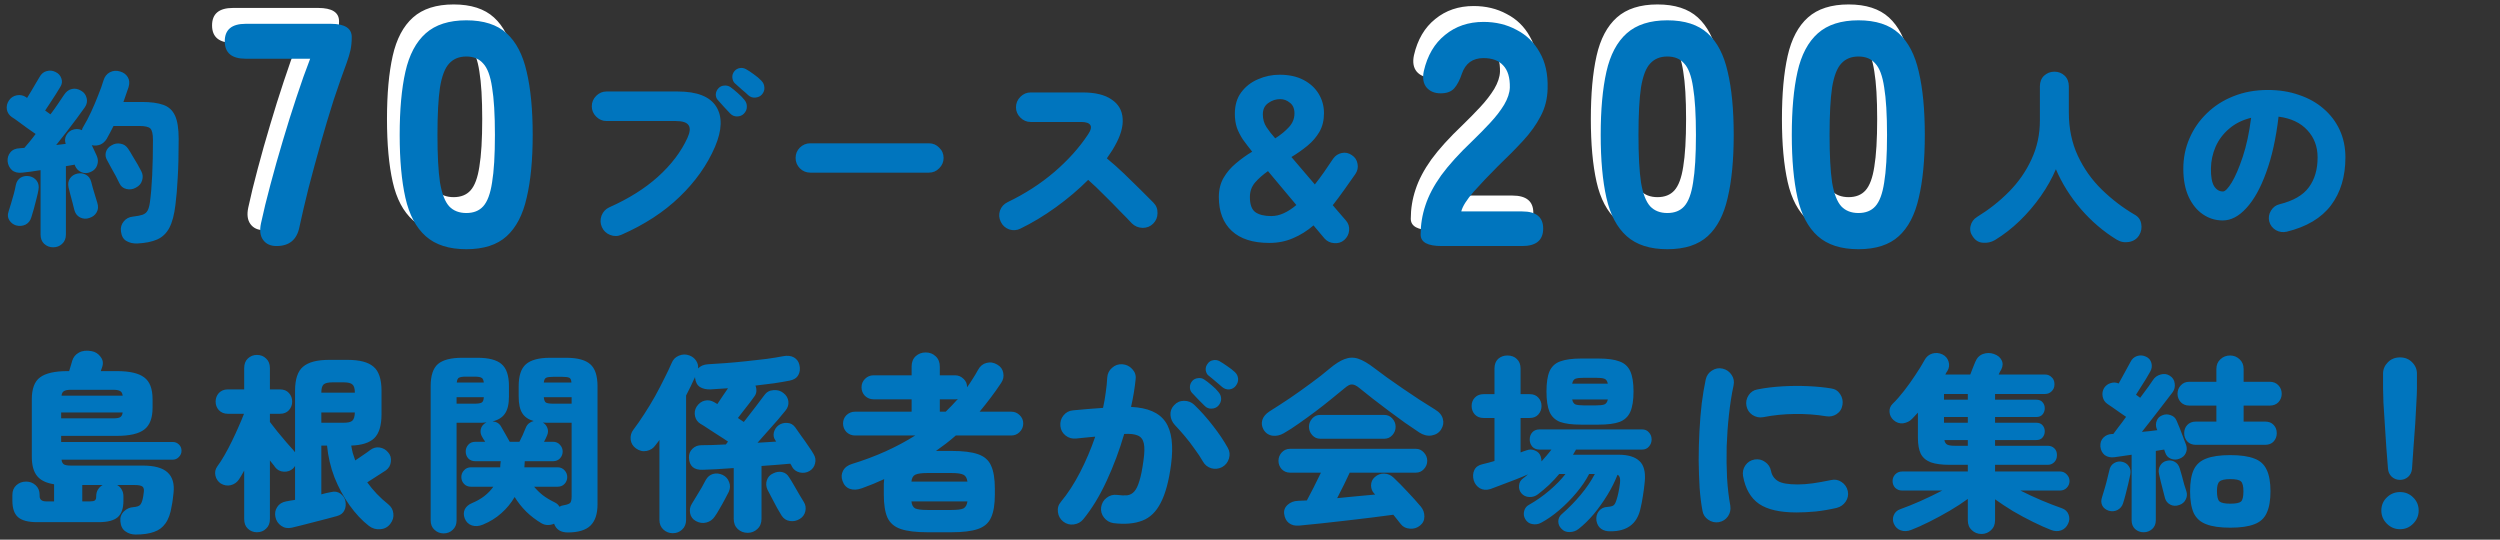
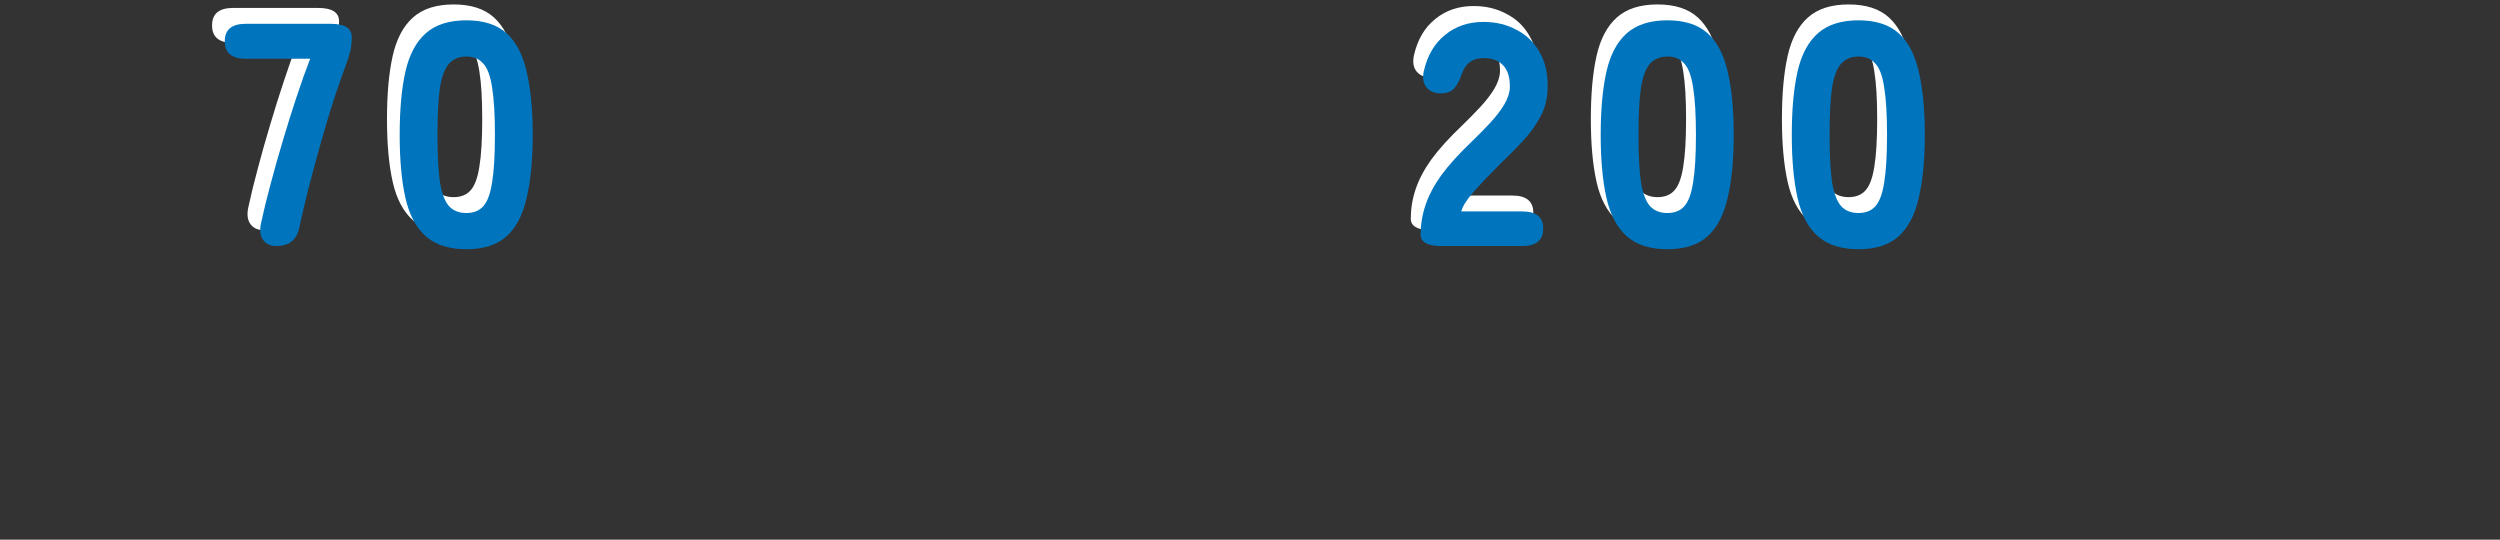
<svg xmlns="http://www.w3.org/2000/svg" width="315" height="68" viewBox="0 0 315 68" fill="none">
  <rect x="0" y="0" width="315" height="68" fill="#333333" stroke="none" />
-   <path d="M6.696 31.16C6.264 31.16 5.888 31.016 5.568 30.728C5.264 30.44 5.112 30.048 5.112 29.552V21.44C4.664 21.504 4.24 21.568 3.84 21.632C3.456 21.68 3.112 21.72 2.808 21.752C2.264 21.816 1.832 21.712 1.512 21.44C1.192 21.152 1.008 20.784 0.96 20.336C0.928 19.904 1.04 19.528 1.296 19.208C1.568 18.872 1.968 18.696 2.496 18.68C2.576 18.664 2.664 18.656 2.76 18.656C2.872 18.656 2.976 18.648 3.072 18.632C3.264 18.408 3.48 18.152 3.72 17.864C3.976 17.56 4.232 17.232 4.488 16.88C4.232 16.688 3.888 16.448 3.456 16.16C3.04 15.856 2.648 15.568 2.28 15.296C1.912 15.024 1.656 14.848 1.512 14.768C1.16 14.528 0.944 14.208 0.864 13.808C0.8 13.392 0.888 13.008 1.128 12.656C1.368 12.304 1.696 12.088 2.112 12.008C2.544 11.928 2.936 12.008 3.288 12.248L3.408 12.344C3.568 12.088 3.744 11.8 3.936 11.48C4.144 11.144 4.336 10.816 4.512 10.496C4.704 10.176 4.856 9.92 4.968 9.728C5.192 9.312 5.496 9.056 5.88 8.96C6.28 8.848 6.656 8.888 7.008 9.08C7.36 9.24 7.6 9.504 7.728 9.872C7.872 10.24 7.824 10.608 7.584 10.976C7.44 11.216 7.248 11.528 7.008 11.912C6.768 12.28 6.528 12.648 6.288 13.016C6.048 13.384 5.848 13.688 5.688 13.928L6.36 14.408C6.712 13.944 7.032 13.496 7.32 13.064C7.608 12.632 7.856 12.264 8.064 11.96C8.336 11.544 8.664 11.296 9.048 11.216C9.432 11.12 9.824 11.192 10.224 11.432C10.592 11.64 10.824 11.952 10.92 12.368C11.016 12.768 10.944 13.144 10.704 13.496C10.432 13.88 10.096 14.344 9.696 14.888C9.296 15.416 8.872 15.976 8.424 16.568C7.976 17.144 7.528 17.712 7.08 18.272L8.28 18.128C8.152 17.76 8.168 17.416 8.328 17.096C8.488 16.776 8.72 16.544 9.024 16.4C9.488 16.208 9.92 16.208 10.32 16.4C10.352 16.32 10.376 16.24 10.392 16.16C10.424 16.08 10.464 16.008 10.512 15.944C10.832 15.416 11.152 14.808 11.472 14.12C11.792 13.432 12.088 12.736 12.36 12.032C12.648 11.328 12.872 10.704 13.032 10.16C13.176 9.664 13.448 9.312 13.848 9.104C14.248 8.896 14.68 8.864 15.144 9.008C15.576 9.136 15.896 9.376 16.104 9.728C16.312 10.064 16.344 10.48 16.2 10.976C16.008 11.568 15.792 12.192 15.552 12.848H17.88C19 12.848 19.896 12.968 20.568 13.208C21.256 13.448 21.752 13.904 22.056 14.576C22.36 15.232 22.512 16.208 22.512 17.504C22.512 19.488 22.472 21.12 22.392 22.4C22.328 23.68 22.232 24.816 22.104 25.808C21.96 27.04 21.704 28.008 21.336 28.712C20.968 29.4 20.456 29.888 19.8 30.176C19.144 30.464 18.304 30.632 17.28 30.68C16.768 30.696 16.32 30.592 15.936 30.368C15.552 30.16 15.32 29.76 15.24 29.168C15.176 28.688 15.288 28.272 15.576 27.92C15.864 27.552 16.248 27.344 16.728 27.296C17.272 27.232 17.688 27.152 17.976 27.056C18.264 26.944 18.472 26.768 18.6 26.528C18.728 26.288 18.824 25.944 18.888 25.496C19.016 24.584 19.112 23.448 19.176 22.088C19.24 20.712 19.272 19.224 19.272 17.624C19.272 16.872 19.16 16.392 18.936 16.184C18.712 15.976 18.248 15.872 17.544 15.872H14.304C14.16 16.16 14.016 16.44 13.872 16.712C13.728 16.984 13.584 17.248 13.44 17.504C13.232 17.84 12.96 18.08 12.624 18.224C12.288 18.352 11.936 18.376 11.568 18.296C11.696 18.552 11.816 18.808 11.928 19.064C12.04 19.32 12.128 19.512 12.192 19.64C12.368 20.04 12.384 20.432 12.24 20.816C12.112 21.2 11.848 21.48 11.448 21.656C11.048 21.848 10.656 21.864 10.272 21.704C9.888 21.544 9.616 21.272 9.456 20.888L9.408 20.744C9.248 20.776 9.072 20.808 8.88 20.84C8.704 20.872 8.512 20.904 8.304 20.936V29.552C8.304 30.048 8.144 30.44 7.824 30.728C7.52 31.016 7.144 31.16 6.696 31.16ZM17.112 23.648C16.744 23.856 16.352 23.912 15.936 23.816C15.52 23.72 15.224 23.48 15.048 23.096C14.936 22.856 14.784 22.552 14.592 22.184C14.4 21.816 14.2 21.456 13.992 21.104C13.8 20.736 13.64 20.44 13.512 20.216C13.304 19.88 13.248 19.528 13.344 19.16C13.456 18.792 13.688 18.512 14.04 18.32C14.408 18.096 14.792 18.024 15.192 18.104C15.592 18.168 15.912 18.384 16.152 18.752C16.296 18.96 16.472 19.248 16.68 19.616C16.904 19.968 17.12 20.328 17.328 20.696C17.536 21.064 17.696 21.36 17.808 21.584C18 21.952 18.032 22.336 17.904 22.736C17.792 23.136 17.528 23.44 17.112 23.648ZM2.016 28.4C1.664 28.288 1.384 28.072 1.176 27.752C0.968 27.432 0.936 27.064 1.08 26.648C1.176 26.376 1.28 26.04 1.392 25.64C1.52 25.224 1.64 24.808 1.752 24.392C1.864 23.96 1.944 23.6 1.992 23.312C2.088 22.88 2.296 22.568 2.616 22.376C2.952 22.184 3.32 22.128 3.72 22.208C4.104 22.288 4.408 22.48 4.632 22.784C4.856 23.088 4.928 23.464 4.848 23.912C4.8 24.2 4.72 24.56 4.608 24.992C4.496 25.424 4.384 25.856 4.272 26.288C4.16 26.704 4.056 27.056 3.96 27.344C3.832 27.792 3.584 28.112 3.216 28.304C2.848 28.48 2.448 28.512 2.016 28.4ZM11.256 27.464C10.856 27.608 10.464 27.584 10.08 27.392C9.712 27.2 9.472 26.88 9.36 26.432C9.312 26.208 9.24 25.92 9.144 25.568C9.048 25.2 8.952 24.84 8.856 24.488C8.76 24.12 8.688 23.832 8.64 23.624C8.544 23.176 8.6 22.8 8.808 22.496C9.016 22.176 9.328 21.968 9.744 21.872C10.144 21.792 10.504 21.84 10.824 22.016C11.16 22.192 11.384 22.496 11.496 22.928C11.544 23.12 11.616 23.392 11.712 23.744C11.824 24.08 11.928 24.424 12.024 24.776C12.136 25.112 12.216 25.376 12.264 25.568C12.408 26.016 12.376 26.416 12.168 26.768C11.976 27.104 11.672 27.336 11.256 27.464ZM78.31 29.576C77.846 29.784 77.366 29.792 76.87 29.6C76.39 29.408 76.046 29.08 75.838 28.616C75.63 28.152 75.614 27.672 75.79 27.176C75.982 26.68 76.31 26.328 76.774 26.12C79.222 25.032 81.27 23.744 82.918 22.256C84.582 20.752 85.814 19.128 86.614 17.384C86.95 16.648 86.998 16.112 86.758 15.776C86.534 15.424 85.99 15.248 85.126 15.248H76.414C75.918 15.248 75.486 15.064 75.118 14.696C74.75 14.328 74.566 13.896 74.566 13.4C74.566 12.888 74.75 12.448 75.118 12.08C75.486 11.712 75.918 11.528 76.414 11.528H85.39C87.822 11.528 89.438 12.16 90.238 13.424C91.038 14.688 90.99 16.376 90.094 18.488C89.102 20.792 87.614 22.896 85.63 24.8C83.662 26.704 81.222 28.296 78.31 29.576ZM93.718 14.336C93.494 14.56 93.206 14.672 92.854 14.672C92.518 14.672 92.23 14.544 91.99 14.288C91.83 14.112 91.582 13.848 91.246 13.496C90.926 13.144 90.654 12.84 90.43 12.584C90.27 12.408 90.19 12.176 90.19 11.888C90.206 11.584 90.326 11.32 90.55 11.096C90.742 10.904 90.974 10.8 91.246 10.784C91.534 10.752 91.798 10.816 92.038 10.976C92.31 11.168 92.622 11.424 92.974 11.744C93.326 12.048 93.606 12.336 93.814 12.608C94.022 12.864 94.118 13.152 94.102 13.472C94.102 13.792 93.974 14.08 93.718 14.336ZM94.294 12.008C94.118 11.832 93.846 11.592 93.478 11.288C93.126 10.968 92.822 10.696 92.566 10.472C92.406 10.312 92.31 10.088 92.278 9.8C92.246 9.496 92.334 9.216 92.542 8.96C92.718 8.752 92.942 8.624 93.214 8.576C93.486 8.528 93.75 8.576 94.006 8.72C94.294 8.88 94.622 9.096 94.99 9.368C95.374 9.64 95.686 9.904 95.926 10.16C96.166 10.4 96.294 10.68 96.31 11C96.342 11.32 96.246 11.616 96.022 11.888C95.814 12.128 95.534 12.264 95.182 12.296C94.846 12.328 94.55 12.232 94.294 12.008ZM102.094 21.752C101.582 21.752 101.142 21.568 100.774 21.2C100.422 20.832 100.246 20.4 100.246 19.904C100.246 19.392 100.422 18.96 100.774 18.608C101.142 18.24 101.582 18.056 102.094 18.056H117.046C117.558 18.056 117.99 18.24 118.342 18.608C118.71 18.96 118.894 19.392 118.894 19.904C118.894 20.4 118.71 20.832 118.342 21.2C117.99 21.568 117.558 21.752 117.046 21.752H102.094ZM128.566 28.808C128.118 29.032 127.646 29.064 127.15 28.904C126.67 28.728 126.318 28.408 126.094 27.944C125.87 27.48 125.838 27.008 125.998 26.528C126.174 26.048 126.494 25.696 126.958 25.472C129.182 24.4 131.15 23.128 132.862 21.656C134.574 20.184 135.982 18.616 137.086 16.952C137.454 16.408 137.55 16.008 137.374 15.752C137.214 15.496 136.83 15.368 136.222 15.368H129.862C129.366 15.368 128.934 15.184 128.566 14.816C128.198 14.448 128.014 14.016 128.014 13.52C128.014 13.008 128.198 12.568 128.566 12.2C128.934 11.832 129.366 11.648 129.862 11.648H136.414C137.998 11.648 139.214 11.944 140.062 12.536C140.926 13.112 141.39 13.912 141.454 14.936C141.534 15.96 141.19 17.136 140.422 18.464C140.294 18.704 140.142 18.952 139.966 19.208C139.806 19.448 139.638 19.696 139.462 19.952C140.182 20.544 140.902 21.184 141.622 21.872C142.342 22.56 143.022 23.224 143.662 23.864C144.318 24.504 144.878 25.064 145.342 25.544C145.694 25.896 145.862 26.336 145.846 26.864C145.846 27.376 145.662 27.816 145.294 28.184C144.942 28.536 144.502 28.712 143.974 28.712C143.446 28.696 142.998 28.512 142.63 28.16C142.198 27.696 141.67 27.152 141.046 26.528C140.438 25.888 139.79 25.232 139.102 24.56C138.43 23.872 137.766 23.24 137.11 22.664C135.894 23.88 134.534 25.032 133.03 26.12C131.542 27.192 130.054 28.088 128.566 28.808ZM159.934 30.608C157.87 30.608 156.294 30.104 155.206 29.096C154.118 28.088 153.574 26.664 153.574 24.824C153.574 23.896 153.774 23.088 154.174 22.4C154.574 21.712 155.094 21.104 155.734 20.576C156.374 20.032 157.054 19.544 157.774 19.112C157.342 18.568 156.958 18.064 156.622 17.6C156.302 17.12 156.046 16.624 155.854 16.112C155.678 15.584 155.59 14.992 155.59 14.336C155.59 13.264 155.854 12.368 156.382 11.648C156.926 10.912 157.63 10.36 158.494 9.992C159.358 9.608 160.27 9.416 161.23 9.416C162.398 9.416 163.398 9.632 164.23 10.064C165.062 10.496 165.702 11.08 166.15 11.816C166.598 12.552 166.822 13.368 166.822 14.264C166.822 15.16 166.63 15.944 166.246 16.616C165.862 17.272 165.358 17.856 164.734 18.368C164.11 18.88 163.438 19.352 162.718 19.784C163.15 20.28 163.614 20.824 164.11 21.416C164.622 22.008 165.142 22.616 165.67 23.24C166.038 22.776 166.414 22.272 166.798 21.728C167.182 21.184 167.574 20.608 167.974 20C168.246 19.616 168.606 19.376 169.054 19.28C169.518 19.184 169.942 19.272 170.326 19.544C170.726 19.8 170.966 20.16 171.046 20.624C171.142 21.088 171.054 21.52 170.782 21.92C170.302 22.608 169.822 23.288 169.342 23.96C168.878 24.616 168.406 25.248 167.926 25.856C168.23 26.208 168.518 26.544 168.79 26.864C169.062 27.184 169.326 27.488 169.582 27.776C169.902 28.144 170.038 28.568 169.99 29.048C169.942 29.528 169.734 29.928 169.366 30.248C169.014 30.552 168.59 30.68 168.094 30.632C167.614 30.6 167.214 30.408 166.894 30.056L165.502 28.4C164.702 29.088 163.846 29.624 162.934 30.008C162.022 30.408 161.022 30.608 159.934 30.608ZM160.174 27.224C160.718 27.224 161.246 27.104 161.758 26.864C162.286 26.624 162.814 26.28 163.342 25.832C162.654 25.016 161.99 24.224 161.35 23.456C160.71 22.688 160.182 22.056 159.766 21.56C159.126 22.008 158.582 22.488 158.134 23C157.702 23.512 157.486 24.12 157.486 24.824C157.486 25.752 157.71 26.384 158.158 26.72C158.622 27.056 159.294 27.224 160.174 27.224ZM160.678 17.432C161.382 16.984 161.958 16.512 162.406 16.016C162.87 15.52 163.102 14.944 163.102 14.288C163.102 13.68 162.91 13.232 162.526 12.944C162.158 12.64 161.75 12.488 161.302 12.488C160.758 12.488 160.254 12.656 159.79 12.992C159.342 13.312 159.118 13.784 159.118 14.408C159.118 15.016 159.27 15.552 159.574 16.016C159.878 16.48 160.246 16.952 160.678 17.432ZM251.362 30.248C250.898 30.52 250.394 30.632 249.85 30.584C249.322 30.552 248.898 30.296 248.578 29.816C248.274 29.4 248.178 28.952 248.29 28.472C248.402 27.976 248.682 27.592 249.13 27.32C250.618 26.408 251.954 25.352 253.138 24.152C254.338 22.936 255.282 21.576 255.97 20.072C256.674 18.568 257.026 16.936 257.026 15.176V10.88C257.026 10.32 257.202 9.872 257.554 9.536C257.922 9.2 258.354 9.032 258.85 9.032C259.362 9.032 259.794 9.2 260.146 9.536C260.498 9.872 260.674 10.32 260.674 10.88V14.168C260.674 16.184 261.05 18 261.802 19.616C262.554 21.232 263.562 22.656 264.826 23.888C266.09 25.12 267.474 26.176 268.978 27.056C269.442 27.312 269.714 27.696 269.794 28.208C269.89 28.72 269.802 29.2 269.53 29.648C269.242 30.112 268.81 30.392 268.234 30.488C267.674 30.584 267.154 30.48 266.674 30.176C265.026 29.168 263.53 27.888 262.186 26.336C260.858 24.784 259.81 23.112 259.042 21.32C258.562 22.456 257.93 23.584 257.146 24.704C256.362 25.824 255.474 26.864 254.482 27.824C253.506 28.768 252.466 29.576 251.362 30.248ZM288.13 29.192C287.65 29.304 287.194 29.24 286.762 29C286.33 28.744 286.05 28.376 285.922 27.896C285.81 27.416 285.882 26.968 286.138 26.552C286.394 26.12 286.754 25.848 287.218 25.736C288.962 25.304 290.194 24.592 290.914 23.6C291.65 22.608 292.018 21.352 292.018 19.832C292.018 18.472 291.586 17.328 290.722 16.4C289.874 15.472 288.666 14.904 287.098 14.696C286.778 17.432 286.258 19.776 285.538 21.728C284.834 23.68 284.002 25.176 283.042 26.216C282.098 27.256 281.106 27.776 280.066 27.776C279.154 27.776 278.322 27.52 277.57 27.008C276.818 26.496 276.218 25.76 275.77 24.8C275.322 23.824 275.098 22.64 275.098 21.248C275.098 19.904 275.354 18.64 275.866 17.456C276.378 16.256 277.106 15.2 278.05 14.288C278.994 13.36 280.114 12.64 281.41 12.128C282.722 11.6 284.17 11.336 285.754 11.336C287.178 11.336 288.482 11.544 289.666 11.96C290.866 12.36 291.898 12.936 292.762 13.688C293.642 14.44 294.322 15.336 294.802 16.376C295.282 17.416 295.522 18.568 295.522 19.832C295.522 22.248 294.914 24.264 293.698 25.88C292.482 27.48 290.626 28.584 288.13 29.192ZM280.09 24.128C280.362 24.128 280.73 23.752 281.194 23C281.658 22.232 282.122 21.152 282.586 19.76C283.05 18.368 283.402 16.728 283.642 14.84C282.538 15.112 281.61 15.576 280.858 16.232C280.106 16.872 279.538 17.632 279.154 18.512C278.786 19.376 278.594 20.272 278.578 21.2C278.562 22.224 278.69 22.968 278.962 23.432C279.25 23.896 279.626 24.128 280.09 24.128ZM17.088 67.352C16.592 67.352 16.16 67.216 15.792 66.944C15.424 66.688 15.216 66.272 15.168 65.696C15.12 65.2 15.264 64.784 15.6 64.448C15.936 64.112 16.344 63.928 16.824 63.896C17.224 63.864 17.496 63.776 17.64 63.632C17.784 63.488 17.896 63.24 17.976 62.888C18.008 62.744 18.032 62.624 18.048 62.528C18.064 62.416 18.08 62.296 18.096 62.168C18.176 61.752 18.136 61.472 17.976 61.328C17.816 61.184 17.48 61.112 16.968 61.112H14.76C15 61.24 15.192 61.432 15.336 61.688C15.48 61.928 15.552 62.216 15.552 62.552V63.08C15.552 64.056 15.312 64.752 14.832 65.168C14.352 65.584 13.552 65.792 12.432 65.792H4.68C3.56 65.792 2.76 65.584 2.28 65.168C1.8 64.752 1.56 64.056 1.56 63.08V62.36C1.56 61.848 1.728 61.44 2.064 61.136C2.4 60.832 2.808 60.68 3.288 60.68C3.752 60.68 4.152 60.832 4.488 61.136C4.824 61.44 4.992 61.848 4.992 62.36V62.504C4.992 62.952 5.272 63.176 5.832 63.176H6.816V61.016C5.84 60.872 5.128 60.528 4.68 59.984C4.232 59.44 4.008 58.624 4.008 57.536V50.312C4.008 48.984 4.352 48.064 5.04 47.552C5.744 47.024 6.904 46.76 8.52 46.76H8.712C8.792 46.504 8.872 46.24 8.952 45.968C9.032 45.696 9.08 45.528 9.096 45.464C9.24 45 9.52 44.656 9.936 44.432C10.352 44.192 10.88 44.128 11.52 44.24C12 44.32 12.384 44.56 12.672 44.96C12.976 45.344 13.04 45.784 12.864 46.28L12.696 46.76H14.712C16.328 46.76 17.48 47.024 18.168 47.552C18.872 48.064 19.224 48.984 19.224 50.312V51.368C19.224 52.68 18.872 53.6 18.168 54.128C17.48 54.656 16.328 54.92 14.712 54.92H7.704V55.688H21.744C22.064 55.688 22.328 55.792 22.536 56C22.76 56.208 22.872 56.472 22.872 56.792C22.872 57.096 22.76 57.36 22.536 57.584C22.328 57.808 22.064 57.92 21.744 57.92H7.752C7.784 58.208 7.888 58.408 8.064 58.52C8.24 58.616 8.528 58.664 8.928 58.664H18C19.456 58.664 20.496 58.952 21.12 59.528C21.744 60.104 21.992 60.968 21.864 62.12C21.816 62.472 21.784 62.744 21.768 62.936C21.752 63.112 21.704 63.4 21.624 63.8C21.48 64.712 21.224 65.424 20.856 65.936C20.504 66.448 20.024 66.808 19.416 67.016C18.808 67.24 18.032 67.352 17.088 67.352ZM7.704 52.712H14.28C14.68 52.712 14.968 52.664 15.144 52.568C15.32 52.456 15.424 52.256 15.456 51.968H7.704V52.712ZM7.752 49.856H15.456C15.424 49.568 15.32 49.376 15.144 49.28C14.968 49.168 14.68 49.112 14.28 49.112H8.928C8.528 49.112 8.24 49.168 8.064 49.28C7.888 49.376 7.784 49.568 7.752 49.856ZM10.368 63.176H11.352C11.64 63.176 11.84 63.136 11.952 63.056C12.064 62.96 12.12 62.816 12.12 62.624V62.552C12.12 62.216 12.192 61.928 12.336 61.688C12.496 61.432 12.696 61.24 12.936 61.112H10.368V63.176ZM32.376 67.064C31.928 67.064 31.544 66.912 31.224 66.608C30.92 66.32 30.768 65.92 30.768 65.408V59.288C30.656 59.496 30.544 59.696 30.432 59.888C30.32 60.064 30.216 60.232 30.12 60.392C29.864 60.776 29.512 61.024 29.064 61.136C28.632 61.232 28.216 61.16 27.816 60.92C27.464 60.68 27.24 60.352 27.144 59.936C27.048 59.504 27.128 59.112 27.384 58.76C27.672 58.376 27.976 57.904 28.296 57.344C28.616 56.784 28.928 56.192 29.232 55.568C29.536 54.944 29.816 54.336 30.072 53.744C30.344 53.136 30.568 52.6 30.744 52.136H28.704C28.24 52.136 27.864 51.984 27.576 51.68C27.304 51.376 27.168 51.016 27.168 50.6C27.168 50.184 27.304 49.824 27.576 49.52C27.864 49.216 28.24 49.064 28.704 49.064H30.768V46.376C30.768 45.864 30.92 45.464 31.224 45.176C31.544 44.872 31.928 44.72 32.376 44.72C32.84 44.72 33.224 44.872 33.528 45.176C33.848 45.464 34.008 45.864 34.008 46.376V49.064H35.28C35.76 49.064 36.136 49.216 36.408 49.52C36.68 49.824 36.816 50.184 36.816 50.6C36.816 51.016 36.68 51.376 36.408 51.68C36.136 51.984 35.76 52.136 35.28 52.136H34.008V53.168C34.264 53.504 34.576 53.904 34.944 54.368C35.312 54.816 35.68 55.256 36.048 55.688C36.416 56.12 36.728 56.472 36.984 56.744C37.016 56.776 37.048 56.816 37.08 56.864C37.112 56.912 37.144 56.952 37.176 56.984V49.256C37.176 47.784 37.512 46.768 38.184 46.208C38.856 45.632 39.944 45.344 41.448 45.344H43.8C45.32 45.344 46.408 45.632 47.064 46.208C47.736 46.768 48.072 47.784 48.072 49.256V52.184C48.072 53.608 47.768 54.616 47.16 55.208C46.568 55.784 45.6 56.096 44.256 56.144C44.304 56.448 44.368 56.76 44.448 57.08C44.544 57.4 44.648 57.712 44.76 58.016C45.096 57.792 45.448 57.552 45.816 57.296C46.2 57.04 46.48 56.84 46.656 56.696C47.024 56.424 47.416 56.32 47.832 56.384C48.264 56.448 48.624 56.656 48.912 57.008C49.2 57.328 49.312 57.72 49.248 58.184C49.2 58.632 48.992 58.992 48.624 59.264C48.368 59.424 48.008 59.656 47.544 59.96C47.08 60.264 46.656 60.536 46.272 60.776C47.008 61.8 47.888 62.72 48.912 63.536C49.296 63.84 49.512 64.224 49.56 64.688C49.624 65.152 49.496 65.592 49.176 66.008C48.856 66.424 48.432 66.648 47.904 66.68C47.376 66.728 46.896 66.584 46.464 66.248C45.6 65.576 44.792 64.712 44.04 63.656C43.288 62.6 42.656 61.432 42.144 60.152C41.648 58.856 41.336 57.52 41.208 56.144H40.488V62.288C40.712 62.224 40.928 62.168 41.136 62.12C41.36 62.072 41.56 62.032 41.736 62C42.168 61.888 42.552 61.952 42.888 62.192C43.224 62.432 43.432 62.736 43.512 63.104C43.608 63.552 43.568 63.952 43.392 64.304C43.232 64.656 42.92 64.896 42.456 65.024C42.136 65.12 41.72 65.232 41.208 65.36C40.712 65.488 40.184 65.624 39.624 65.768C39.08 65.912 38.552 66.048 38.04 66.176C37.528 66.304 37.104 66.408 36.768 66.488C36.256 66.6 35.808 66.52 35.424 66.248C35.04 65.976 34.8 65.608 34.704 65.144C34.608 64.68 34.68 64.264 34.92 63.896C35.16 63.512 35.536 63.272 36.048 63.176C36.208 63.144 36.384 63.112 36.576 63.08C36.768 63.048 36.968 63.016 37.176 62.984V58.712C37.144 58.776 37.104 58.832 37.056 58.88C37.008 58.928 36.968 58.976 36.936 59.024C36.6 59.328 36.2 59.464 35.736 59.432C35.288 59.4 34.928 59.208 34.656 58.856C34.592 58.744 34.496 58.616 34.368 58.472C34.256 58.328 34.136 58.176 34.008 58.016V65.408C34.008 65.92 33.848 66.32 33.528 66.608C33.224 66.912 32.84 67.064 32.376 67.064ZM40.488 53.264H43.32C43.832 53.264 44.184 53.184 44.376 53.024C44.584 52.848 44.696 52.496 44.712 51.968H40.488V53.264ZM40.488 49.472H44.712C44.712 48.96 44.608 48.616 44.4 48.44C44.208 48.264 43.848 48.176 43.32 48.176H41.88C41.352 48.176 40.984 48.264 40.776 48.44C40.584 48.616 40.488 48.96 40.488 49.472ZM55.896 67.208C55.448 67.208 55.064 67.056 54.744 66.752C54.424 66.464 54.264 66.072 54.264 65.576V48.656C54.264 47.328 54.568 46.4 55.176 45.872C55.8 45.344 56.816 45.08 58.224 45.08H60.168C61.576 45.08 62.584 45.344 63.192 45.872C63.816 46.4 64.128 47.328 64.128 48.656V49.952C64.128 50.912 63.96 51.632 63.624 52.112C63.304 52.592 62.784 52.92 62.064 53.096C62.544 53.128 62.896 53.336 63.12 53.72C63.296 54.024 63.48 54.344 63.672 54.68C63.864 55.016 64.048 55.344 64.224 55.664H65.448C65.576 55.408 65.712 55.128 65.856 54.824C66 54.504 66.128 54.2 66.24 53.912C66.336 53.672 66.472 53.48 66.648 53.336C66.84 53.192 67.04 53.096 67.248 53.048C66.592 52.872 66.112 52.544 65.808 52.064C65.504 51.584 65.352 50.88 65.352 49.952V48.68C65.352 47.352 65.656 46.424 66.264 45.896C66.888 45.352 67.904 45.08 69.312 45.08H71.328C72.752 45.08 73.768 45.352 74.376 45.896C74.984 46.424 75.288 47.352 75.288 48.68V63.536C75.288 64.752 74.992 65.648 74.4 66.224C73.808 66.8 72.856 67.088 71.544 67.088C70.648 67.088 70.072 66.72 69.816 65.984C69.576 66.096 69.312 66.152 69.024 66.152C68.752 66.152 68.488 66.08 68.232 65.936C67.528 65.52 66.888 65.032 66.312 64.472C65.736 63.896 65.248 63.28 64.848 62.624C64.4 63.392 63.84 64.072 63.168 64.664C62.512 65.256 61.736 65.736 60.84 66.104C60.344 66.312 59.88 66.344 59.448 66.2C59.032 66.056 58.736 65.768 58.56 65.336C58.4 64.92 58.4 64.536 58.56 64.184C58.736 63.832 59.04 63.568 59.472 63.392C60.08 63.136 60.6 62.84 61.032 62.504C61.48 62.152 61.856 61.76 62.16 61.328H59.352C58.984 61.328 58.688 61.208 58.464 60.968C58.24 60.728 58.128 60.44 58.128 60.104C58.128 59.784 58.24 59.504 58.464 59.264C58.688 59.008 58.984 58.88 59.352 58.88H63.024C63.04 58.752 63.048 58.624 63.048 58.496C63.064 58.368 63.08 58.24 63.096 58.112H59.904C59.52 58.112 59.216 57.992 58.992 57.752C58.784 57.512 58.68 57.224 58.68 56.888C58.68 56.568 58.784 56.288 58.992 56.048C59.216 55.792 59.52 55.664 59.904 55.664H61.128C61.064 55.536 60.992 55.424 60.912 55.328C60.848 55.216 60.784 55.104 60.72 54.992C60.56 54.72 60.512 54.416 60.576 54.08C60.656 53.728 60.88 53.448 61.248 53.24C61.264 53.24 61.272 53.24 61.272 53.24C61.288 53.224 61.304 53.216 61.32 53.216C61.144 53.232 60.96 53.248 60.768 53.264C60.576 53.264 60.376 53.264 60.168 53.264H57.528V65.576C57.528 66.072 57.368 66.464 57.048 66.752C56.744 67.056 56.36 67.208 55.896 67.208ZM70.488 63.848C70.68 63.736 70.872 63.672 71.064 63.656C71.512 63.576 71.784 63.464 71.88 63.32C71.976 63.16 72.024 62.912 72.024 62.576V53.264H69.312C69.152 53.264 68.992 53.264 68.832 53.264C68.688 53.264 68.544 53.256 68.4 53.24C68.672 53.4 68.864 53.632 68.976 53.936C69.088 54.24 69.072 54.552 68.928 54.872C68.88 54.984 68.824 55.112 68.76 55.256C68.696 55.384 68.624 55.52 68.544 55.664H69.672C70.04 55.664 70.336 55.792 70.56 56.048C70.784 56.288 70.896 56.568 70.896 56.888C70.896 57.224 70.784 57.512 70.56 57.752C70.336 57.992 70.04 58.112 69.672 58.112H66.12C66.12 58.24 66.112 58.368 66.096 58.496C66.096 58.624 66.088 58.752 66.072 58.88H70.248C70.616 58.88 70.912 59.008 71.136 59.264C71.36 59.504 71.472 59.784 71.472 60.104C71.472 60.44 71.36 60.728 71.136 60.968C70.912 61.208 70.616 61.328 70.248 61.328H67.296C67.616 61.712 67.976 62.064 68.376 62.384C68.792 62.704 69.296 63.008 69.888 63.296C70.16 63.424 70.36 63.608 70.488 63.848ZM69.696 50.864H72.024V50.048H68.52C68.552 50.4 68.64 50.624 68.784 50.72C68.944 50.816 69.248 50.864 69.696 50.864ZM57.528 50.864H59.784C60.232 50.864 60.536 50.816 60.696 50.72C60.856 50.624 60.944 50.4 60.96 50.048H57.528V50.864ZM57.552 48.2H60.96C60.928 47.88 60.832 47.68 60.672 47.6C60.512 47.504 60.216 47.456 59.784 47.456H58.704C58.272 47.456 57.976 47.504 57.816 47.6C57.672 47.68 57.584 47.88 57.552 48.2ZM68.52 48.2H72C71.984 47.88 71.896 47.68 71.736 47.6C71.576 47.52 71.28 47.48 70.848 47.48H69.696C69.264 47.48 68.968 47.52 68.808 47.6C68.648 47.68 68.552 47.88 68.52 48.2ZM84.768 67.184C84.32 67.184 83.928 67.032 83.592 66.728C83.256 66.424 83.088 66.016 83.088 65.504V55.424C83.024 55.536 82.944 55.648 82.848 55.76C82.768 55.872 82.688 55.976 82.608 56.072C82.336 56.472 81.96 56.72 81.48 56.816C81.016 56.912 80.568 56.808 80.136 56.504C79.752 56.232 79.528 55.864 79.464 55.4C79.416 54.92 79.528 54.504 79.8 54.152C80.248 53.56 80.704 52.904 81.168 52.184C81.648 51.448 82.104 50.696 82.536 49.928C82.968 49.144 83.36 48.392 83.712 47.672C84.08 46.952 84.384 46.312 84.624 45.752C84.8 45.304 85.104 44.992 85.536 44.816C85.984 44.624 86.432 44.616 86.88 44.792C87.248 44.936 87.528 45.16 87.72 45.464C87.912 45.752 87.992 46.072 87.96 46.424C88.264 46.104 88.68 45.928 89.208 45.896C89.848 45.864 90.584 45.816 91.416 45.752C92.264 45.688 93.136 45.608 94.032 45.512C94.928 45.416 95.776 45.32 96.576 45.224C97.392 45.112 98.08 45 98.64 44.888C99.2 44.776 99.664 44.824 100.032 45.032C100.4 45.24 100.632 45.56 100.728 45.992C100.84 46.472 100.792 46.896 100.584 47.264C100.376 47.632 100.008 47.864 99.48 47.96C98.92 48.072 98.264 48.184 97.512 48.296C96.76 48.392 95.984 48.488 95.184 48.584C95.28 48.808 95.32 49.048 95.304 49.304C95.288 49.544 95.192 49.776 95.016 50C94.904 50.16 94.728 50.4 94.488 50.72C94.248 51.024 93.992 51.352 93.72 51.704C93.448 52.056 93.2 52.376 92.976 52.664C93.104 52.76 93.232 52.848 93.36 52.928C93.488 53.008 93.608 53.088 93.72 53.168C94.232 52.512 94.728 51.872 95.208 51.248C95.688 50.624 96.056 50.136 96.312 49.784C96.584 49.4 96.96 49.192 97.44 49.16C97.936 49.112 98.36 49.232 98.712 49.52C99.08 49.808 99.288 50.16 99.336 50.576C99.384 50.992 99.264 51.376 98.976 51.728C98.752 52.016 98.44 52.392 98.04 52.856C97.64 53.304 97.216 53.784 96.768 54.296C96.32 54.808 95.88 55.304 95.448 55.784C95.864 55.752 96.272 55.728 96.672 55.712C97.072 55.68 97.448 55.656 97.8 55.64L97.704 55.496C97.48 55.176 97.416 54.832 97.512 54.464C97.608 54.096 97.808 53.8 98.112 53.576C98.432 53.352 98.792 53.256 99.192 53.288C99.592 53.304 99.92 53.48 100.176 53.816C100.368 54.072 100.616 54.424 100.92 54.872C101.24 55.304 101.544 55.736 101.832 56.168C102.136 56.6 102.36 56.944 102.504 57.2C102.744 57.584 102.808 57.984 102.696 58.4C102.6 58.816 102.36 59.136 101.976 59.36C101.608 59.568 101.2 59.624 100.752 59.528C100.32 59.416 100 59.176 99.792 58.808C99.776 58.744 99.744 58.68 99.696 58.616C99.648 58.552 99.608 58.488 99.576 58.424C99.08 58.472 98.52 58.52 97.896 58.568C97.288 58.616 96.64 58.664 95.952 58.712V65.36C95.952 65.904 95.776 66.336 95.424 66.656C95.088 66.976 94.68 67.136 94.2 67.136C93.72 67.136 93.304 66.976 92.952 66.656C92.616 66.336 92.448 65.904 92.448 65.36V58.976C91.68 59.024 90.952 59.072 90.264 59.12C89.592 59.152 89.024 59.176 88.56 59.192C87.44 59.24 86.856 58.736 86.808 57.68C86.792 57.216 86.936 56.84 87.24 56.552C87.544 56.248 87.928 56.096 88.392 56.096C88.808 56.096 89.28 56.088 89.808 56.072C90.336 56.04 90.888 56.016 91.464 56L91.728 55.64C91.36 55.384 90.944 55.112 90.48 54.824C90.016 54.52 89.584 54.24 89.184 53.984C88.784 53.712 88.48 53.52 88.272 53.408C87.904 53.184 87.672 52.864 87.576 52.448C87.48 52.016 87.544 51.616 87.768 51.248C88.04 50.832 88.384 50.576 88.8 50.48C89.216 50.384 89.624 50.456 90.024 50.696C90.12 50.76 90.24 50.832 90.384 50.912C90.592 50.608 90.816 50.272 91.056 49.904C91.312 49.536 91.536 49.208 91.728 48.92C90.912 48.984 90.176 49.032 89.52 49.064C88.976 49.08 88.528 48.976 88.176 48.752C87.84 48.528 87.64 48.144 87.576 47.6V47.504C87.24 48.256 86.864 49.032 86.448 49.832V65.504C86.448 66.016 86.28 66.424 85.944 66.728C85.624 67.032 85.232 67.184 84.768 67.184ZM87.672 65.648C87.272 65.424 87.032 65.096 86.952 64.664C86.872 64.232 86.944 63.84 87.168 63.488C87.312 63.264 87.496 62.96 87.72 62.576C87.96 62.192 88.192 61.808 88.416 61.424C88.64 61.024 88.808 60.712 88.92 60.488C89.144 60.088 89.448 59.832 89.832 59.72C90.232 59.608 90.64 59.648 91.056 59.84C91.456 60.032 91.728 60.336 91.872 60.752C92.032 61.152 92.016 61.56 91.824 61.976C91.712 62.216 91.544 62.536 91.32 62.936C91.112 63.336 90.888 63.736 90.648 64.136C90.424 64.536 90.224 64.856 90.048 65.096C89.792 65.48 89.44 65.728 88.992 65.84C88.544 65.952 88.104 65.888 87.672 65.648ZM100.776 65.384C100.392 65.624 99.976 65.712 99.528 65.648C99.08 65.584 98.728 65.352 98.472 64.952C98.328 64.712 98.136 64.384 97.896 63.968C97.672 63.536 97.448 63.112 97.224 62.696C97 62.264 96.824 61.928 96.696 61.688C96.52 61.288 96.496 60.896 96.624 60.512C96.752 60.112 97.016 59.824 97.416 59.648C97.8 59.456 98.176 59.4 98.544 59.48C98.928 59.56 99.224 59.784 99.432 60.152C99.576 60.36 99.768 60.672 100.008 61.088C100.248 61.504 100.488 61.92 100.728 62.336C100.984 62.736 101.168 63.04 101.28 63.248C101.504 63.6 101.568 63.992 101.472 64.424C101.376 64.84 101.144 65.16 100.776 65.384ZM116.856 67.064C115.416 67.064 114.296 66.928 113.496 66.656C112.696 66.384 112.136 65.904 111.816 65.216C111.512 64.528 111.36 63.56 111.36 62.312V61.568C111.36 61.344 111.36 61.136 111.36 60.944C111.376 60.736 111.392 60.544 111.408 60.368C110.96 60.576 110.504 60.776 110.04 60.968C109.576 61.144 109.096 61.328 108.6 61.52C108.024 61.728 107.512 61.752 107.064 61.592C106.632 61.432 106.328 61.096 106.152 60.584C105.992 60.136 106.016 59.712 106.224 59.312C106.448 58.896 106.832 58.608 107.376 58.448C110.304 57.552 112.952 56.36 115.32 54.872H107.736C107.32 54.872 106.96 54.728 106.656 54.44C106.368 54.136 106.224 53.776 106.224 53.36C106.224 52.944 106.368 52.592 106.656 52.304C106.96 52.016 107.32 51.872 107.736 51.872H114.864V50.312H110.064C109.648 50.312 109.288 50.168 108.984 49.88C108.696 49.576 108.552 49.216 108.552 48.8C108.552 48.384 108.696 48.032 108.984 47.744C109.288 47.44 109.648 47.288 110.064 47.288H114.864V46.184C114.864 45.64 115.032 45.208 115.368 44.888C115.72 44.568 116.144 44.408 116.64 44.408C117.136 44.408 117.552 44.568 117.888 44.888C118.24 45.208 118.416 45.64 118.416 46.184V47.288H120.336C120.752 47.288 121.112 47.44 121.416 47.744C121.72 48.032 121.864 48.384 121.848 48.8C122.104 48.448 122.344 48.088 122.568 47.72C122.808 47.352 123.032 46.976 123.24 46.592C123.496 46.128 123.848 45.84 124.296 45.728C124.76 45.6 125.216 45.672 125.664 45.944C126.08 46.184 126.328 46.528 126.408 46.976C126.504 47.424 126.416 47.848 126.144 48.248C125.712 48.904 125.264 49.536 124.8 50.144C124.352 50.736 123.896 51.312 123.432 51.872H127.416C127.832 51.872 128.184 52.016 128.472 52.304C128.776 52.592 128.928 52.944 128.928 53.36C128.928 53.776 128.776 54.136 128.472 54.44C128.184 54.728 127.832 54.872 127.416 54.872H120.432C120.032 55.224 119.624 55.56 119.208 55.88C118.792 56.2 118.368 56.512 117.936 56.816H119.88C121.32 56.816 122.432 56.952 123.216 57.224C124.016 57.496 124.568 57.976 124.872 58.664C125.192 59.352 125.352 60.32 125.352 61.568V62.312C125.352 63.56 125.192 64.528 124.872 65.216C124.568 65.904 124.016 66.384 123.216 66.656C122.432 66.928 121.32 67.064 119.88 67.064H116.856ZM116.856 64.256H119.88C120.616 64.256 121.12 64.192 121.392 64.064C121.664 63.92 121.832 63.624 121.896 63.176H114.84C114.888 63.624 115.048 63.92 115.32 64.064C115.608 64.192 116.12 64.256 116.856 64.256ZM114.84 60.68H121.896C121.832 60.232 121.664 59.944 121.392 59.816C121.12 59.672 120.616 59.6 119.88 59.6H116.856C116.12 59.6 115.608 59.672 115.32 59.816C115.048 59.944 114.888 60.232 114.84 60.68ZM118.416 51.872H119.16C119.704 51.344 120.216 50.808 120.696 50.264C120.632 50.28 120.568 50.296 120.504 50.312C120.456 50.312 120.4 50.312 120.336 50.312H118.416V51.872ZM140.28 65.912C139.8 65.832 139.408 65.6 139.104 65.216C138.8 64.832 138.68 64.392 138.744 63.896C138.824 63.4 139.056 63.008 139.44 62.72C139.824 62.416 140.264 62.296 140.76 62.36C141.256 62.424 141.68 62.44 142.032 62.408C142.384 62.36 142.68 62.2 142.92 61.928C143.176 61.64 143.392 61.192 143.568 60.584C143.76 59.976 143.928 59.136 144.072 58.064C144.216 57.088 144.232 56.352 144.12 55.856C144.008 55.36 143.752 55.032 143.352 54.872C142.952 54.696 142.384 54.632 141.648 54.68C141.056 56.712 140.32 58.68 139.44 60.584C138.56 62.488 137.576 64.104 136.488 65.432C136.184 65.8 135.784 66.016 135.288 66.08C134.808 66.144 134.368 66.024 133.968 65.72C133.584 65.416 133.36 65.016 133.296 64.52C133.232 64.024 133.36 63.592 133.68 63.224C134.544 62.184 135.344 60.952 136.08 59.528C136.816 58.104 137.456 56.6 138 55.016C137.584 55.048 137.168 55.088 136.752 55.136C136.336 55.184 135.944 55.224 135.576 55.256C135.08 55.304 134.64 55.176 134.256 54.872C133.872 54.568 133.656 54.168 133.608 53.672C133.56 53.176 133.688 52.736 133.992 52.352C134.296 51.968 134.696 51.752 135.192 51.704C135.8 51.64 136.424 51.584 137.064 51.536C137.72 51.488 138.36 51.44 138.984 51.392C139.128 50.736 139.24 50.096 139.32 49.472C139.416 48.832 139.48 48.2 139.512 47.576C139.544 47.08 139.744 46.672 140.112 46.352C140.48 46.016 140.912 45.864 141.408 45.896C141.904 45.928 142.32 46.128 142.656 46.496C143.008 46.864 143.152 47.296 143.088 47.792C142.976 48.912 142.784 50.072 142.512 51.272C144.624 51.368 146.072 52 146.856 53.168C147.64 54.32 147.872 56.112 147.552 58.544C147.28 60.608 146.848 62.208 146.256 63.344C145.68 64.48 144.904 65.232 143.928 65.6C142.952 65.984 141.736 66.088 140.28 65.912ZM153.984 58.856C153.552 59.08 153.096 59.128 152.616 59C152.152 58.856 151.8 58.568 151.56 58.136C151.288 57.656 150.944 57.136 150.528 56.576C150.128 56 149.704 55.448 149.256 54.92C148.808 54.392 148.4 53.936 148.032 53.552C147.696 53.184 147.512 52.768 147.48 52.304C147.448 51.824 147.6 51.408 147.936 51.056C148.272 50.688 148.688 50.504 149.184 50.504C149.696 50.504 150.128 50.672 150.48 51.008C151.296 51.792 152.08 52.672 152.832 53.648C153.584 54.608 154.208 55.536 154.704 56.432C154.944 56.848 154.992 57.296 154.848 57.776C154.704 58.256 154.416 58.616 153.984 58.856ZM154.008 48.776C153.832 48.616 153.56 48.384 153.192 48.08C152.824 47.76 152.504 47.496 152.232 47.288C152.072 47.144 151.968 46.928 151.92 46.64C151.888 46.336 151.976 46.056 152.184 45.8C152.344 45.576 152.56 45.44 152.832 45.392C153.104 45.328 153.368 45.36 153.624 45.488C153.912 45.648 154.248 45.864 154.632 46.136C155.016 46.392 155.336 46.64 155.592 46.88C155.832 47.104 155.968 47.376 156 47.696C156.032 48.016 155.936 48.32 155.712 48.608C155.52 48.864 155.256 49.016 154.92 49.064C154.584 49.096 154.28 49 154.008 48.776ZM151.776 51.128C151.616 50.952 151.36 50.696 151.008 50.36C150.672 50.008 150.392 49.712 150.168 49.472C150.008 49.296 149.928 49.064 149.928 48.776C149.928 48.488 150.032 48.224 150.24 47.984C150.416 47.792 150.648 47.68 150.936 47.648C151.224 47.6 151.488 47.656 151.728 47.816C152 47.992 152.312 48.232 152.664 48.536C153.032 48.84 153.32 49.128 153.528 49.4C153.752 49.656 153.864 49.944 153.864 50.264C153.864 50.568 153.744 50.856 153.504 51.128C153.296 51.352 153.016 51.472 152.664 51.488C152.312 51.504 152.016 51.384 151.776 51.128ZM163.704 66.224C163.16 66.272 162.72 66.16 162.384 65.888C162.064 65.632 161.872 65.256 161.808 64.76C161.744 64.312 161.888 63.928 162.24 63.608C162.592 63.288 163.032 63.12 163.56 63.104C163.736 63.088 163.912 63.08 164.088 63.08C164.28 63.08 164.472 63.072 164.664 63.056C164.888 62.64 165.168 62.104 165.504 61.448C165.84 60.776 166.152 60.144 166.44 59.552H162.528C162.128 59.552 161.784 59.408 161.496 59.12C161.224 58.816 161.088 58.464 161.088 58.064C161.088 57.664 161.224 57.312 161.496 57.008C161.784 56.704 162.128 56.552 162.528 56.552H178.416C178.8 56.552 179.128 56.704 179.4 57.008C179.688 57.312 179.832 57.664 179.832 58.064C179.832 58.464 179.688 58.816 179.4 59.12C179.128 59.408 178.8 59.552 178.416 59.552H170.064C169.872 59.968 169.632 60.472 169.344 61.064C169.056 61.64 168.768 62.208 168.48 62.768C169.296 62.688 170.112 62.608 170.928 62.528C171.76 62.448 172.544 62.376 173.28 62.312L173.16 62.192C172.904 61.936 172.768 61.6 172.752 61.184C172.752 60.752 172.904 60.4 173.208 60.128C173.56 59.808 173.96 59.656 174.408 59.672C174.856 59.688 175.248 59.856 175.584 60.176C176.144 60.704 176.728 61.296 177.336 61.952C177.96 62.608 178.528 63.24 179.04 63.848C179.328 64.2 179.472 64.608 179.472 65.072C179.472 65.552 179.288 65.936 178.92 66.224C178.552 66.528 178.12 66.656 177.624 66.608C177.144 66.576 176.768 66.384 176.496 66.032C176.352 65.84 176.2 65.648 176.04 65.456C175.896 65.264 175.736 65.064 175.56 64.856C174.76 64.968 173.84 65.088 172.8 65.216C171.76 65.344 170.68 65.472 169.56 65.6C168.44 65.728 167.368 65.848 166.344 65.96C165.336 66.072 164.456 66.16 163.704 66.224ZM161.76 54.584C161.296 54.856 160.816 54.96 160.32 54.896C159.824 54.816 159.448 54.552 159.192 54.104C158.984 53.72 158.936 53.328 159.048 52.928C159.176 52.512 159.472 52.152 159.936 51.848C160.752 51.336 161.616 50.776 162.528 50.168C163.44 49.544 164.328 48.912 165.192 48.272C166.072 47.632 166.84 47.032 167.496 46.472C168.216 45.864 168.856 45.456 169.416 45.248C169.992 45.024 170.568 45.008 171.144 45.2C171.72 45.392 172.392 45.784 173.16 46.376C173.592 46.712 174.12 47.104 174.744 47.552C175.368 48 176.032 48.464 176.736 48.944C177.44 49.424 178.144 49.896 178.848 50.36C179.552 50.808 180.2 51.216 180.792 51.584C181.352 51.92 181.688 52.32 181.8 52.784C181.928 53.232 181.856 53.672 181.584 54.104C181.328 54.52 180.928 54.776 180.384 54.872C179.856 54.952 179.336 54.824 178.824 54.488C178.296 54.136 177.696 53.728 177.024 53.264C176.352 52.784 175.664 52.28 174.96 51.752C174.256 51.224 173.584 50.712 172.944 50.216C172.304 49.72 171.752 49.28 171.288 48.896C170.92 48.592 170.608 48.44 170.352 48.44C170.112 48.424 169.808 48.576 169.44 48.896C168.944 49.312 168.376 49.776 167.736 50.288C167.112 50.8 166.448 51.32 165.744 51.848C165.04 52.376 164.344 52.88 163.656 53.36C162.984 53.84 162.352 54.248 161.76 54.584ZM166.344 55.28C165.944 55.28 165.608 55.128 165.336 54.824C165.064 54.52 164.928 54.168 164.928 53.768C164.928 53.384 165.064 53.04 165.336 52.736C165.608 52.432 165.944 52.28 166.344 52.28H174.432C174.832 52.28 175.168 52.432 175.44 52.736C175.712 53.04 175.848 53.384 175.848 53.768C175.848 54.168 175.712 54.52 175.44 54.824C175.168 55.128 174.832 55.28 174.432 55.28H166.344ZM202.944 66.944C202.464 66.96 202.064 66.856 201.744 66.632C201.424 66.408 201.224 66.056 201.144 65.576C201.096 65.128 201.2 64.736 201.456 64.4C201.728 64.064 202.088 63.888 202.536 63.872C202.936 63.84 203.2 63.768 203.328 63.656C203.456 63.544 203.568 63.336 203.664 63.032C203.856 62.472 204.008 61.752 204.12 60.872C204.184 60.296 204.08 59.944 203.808 59.816C203.488 60.648 203.064 61.496 202.536 62.36C202.008 63.224 201.432 64.032 200.808 64.784C200.184 65.52 199.544 66.144 198.888 66.656C198.584 66.896 198.216 67.024 197.784 67.04C197.352 67.056 197 66.912 196.728 66.608C196.472 66.352 196.344 66.04 196.344 65.672C196.36 65.32 196.496 65.032 196.752 64.808C197.664 64.008 198.472 63.184 199.176 62.336C199.896 61.472 200.488 60.6 200.952 59.72H200.232C199.832 60.504 199.296 61.296 198.624 62.096C197.968 62.88 197.248 63.608 196.464 64.28C195.696 64.936 194.936 65.464 194.184 65.864C193.832 66.056 193.456 66.112 193.056 66.032C192.672 65.968 192.376 65.752 192.168 65.384C191.992 65.064 191.952 64.728 192.048 64.376C192.144 64.024 192.344 63.768 192.648 63.608C193.512 63.128 194.36 62.536 195.192 61.832C196.024 61.128 196.712 60.424 197.256 59.72H196.464C196.064 60.2 195.64 60.656 195.192 61.088C194.744 61.504 194.28 61.896 193.8 62.264C193.48 62.52 193.112 62.64 192.696 62.624C192.28 62.608 191.944 62.448 191.688 62.144C191.464 61.872 191.368 61.552 191.4 61.184C191.432 60.8 191.592 60.504 191.88 60.296C191.992 60.216 192.096 60.136 192.192 60.056C192.304 59.96 192.416 59.864 192.528 59.768C192.064 59.976 191.544 60.192 190.968 60.416C190.392 60.64 189.824 60.856 189.264 61.064C188.72 61.272 188.232 61.456 187.8 61.616C187.304 61.776 186.856 61.744 186.456 61.52C186.072 61.28 185.816 60.944 185.688 60.512C185.56 60.048 185.584 59.624 185.76 59.24C185.936 58.856 186.272 58.608 186.768 58.496C187.024 58.432 187.28 58.368 187.536 58.304C187.792 58.224 188.048 58.152 188.304 58.088V52.664H186.936C186.472 52.664 186.104 52.52 185.832 52.232C185.56 51.928 185.424 51.568 185.424 51.152C185.424 50.736 185.56 50.384 185.832 50.096C186.104 49.808 186.472 49.664 186.936 49.664H188.304V46.448C188.304 45.92 188.456 45.512 188.76 45.224C189.08 44.936 189.472 44.792 189.936 44.792C190.416 44.792 190.808 44.936 191.112 45.224C191.432 45.512 191.592 45.92 191.592 46.448V49.664H192.744C193.208 49.664 193.568 49.808 193.824 50.096C194.096 50.384 194.232 50.736 194.232 51.152C194.232 51.568 194.096 51.928 193.824 52.232C193.568 52.52 193.208 52.664 192.744 52.664H191.592V57.008C191.72 56.96 191.848 56.912 191.976 56.864C192.104 56.816 192.224 56.776 192.336 56.744C192.704 56.6 193.064 56.608 193.416 56.768C193.784 56.912 194.024 57.168 194.136 57.536C194.2 57.728 194.232 57.928 194.232 58.136C194.456 57.88 194.672 57.632 194.88 57.392C195.104 57.136 195.304 56.888 195.48 56.648H193.992C193.592 56.648 193.28 56.52 193.056 56.264C192.848 56.008 192.744 55.712 192.744 55.376C192.744 55.024 192.848 54.728 193.056 54.488C193.28 54.232 193.592 54.104 193.992 54.104H206.88C207.264 54.104 207.56 54.232 207.768 54.488C207.992 54.728 208.104 55.024 208.104 55.376C208.104 55.712 207.992 56.008 207.768 56.264C207.56 56.52 207.264 56.648 206.88 56.648H198.576C198.512 56.76 198.448 56.872 198.384 56.984C198.336 57.08 198.272 57.184 198.192 57.296H203.952C205.136 57.296 206.008 57.56 206.568 58.088C207.128 58.6 207.352 59.464 207.24 60.68C207.176 61.352 207.096 61.968 207 62.528C206.92 63.072 206.808 63.64 206.664 64.232C206.216 66.04 204.976 66.944 202.944 66.944ZM199.2 53.504C198.096 53.504 197.224 53.392 196.584 53.168C195.96 52.928 195.512 52.504 195.24 51.896C194.984 51.288 194.856 50.432 194.856 49.328C194.856 48.224 194.984 47.376 195.24 46.784C195.512 46.176 195.96 45.76 196.584 45.536C197.224 45.296 198.096 45.176 199.2 45.176H201.432C202.552 45.176 203.424 45.296 204.048 45.536C204.688 45.76 205.144 46.176 205.416 46.784C205.688 47.376 205.824 48.224 205.824 49.328C205.824 50.432 205.688 51.288 205.416 51.896C205.144 52.504 204.688 52.928 204.048 53.168C203.424 53.392 202.552 53.504 201.432 53.504H199.2ZM198.096 48.344H202.584C202.52 48.008 202.376 47.8 202.152 47.72C201.944 47.64 201.584 47.6 201.072 47.6H199.584C199.088 47.6 198.728 47.64 198.504 47.72C198.296 47.8 198.16 48.008 198.096 48.344ZM199.584 51.08H201.072C201.584 51.08 201.944 51.04 202.152 50.96C202.376 50.864 202.52 50.656 202.584 50.336H198.096C198.16 50.656 198.296 50.864 198.504 50.96C198.728 51.04 199.088 51.08 199.584 51.08ZM216.576 65.792C216.096 65.872 215.648 65.768 215.232 65.48C214.832 65.208 214.592 64.832 214.512 64.352C214.352 63.52 214.232 62.56 214.152 61.472C214.088 60.384 214.048 59.24 214.032 58.04C214.032 56.824 214.064 55.6 214.128 54.368C214.192 53.136 214.288 51.96 214.416 50.84C214.56 49.72 214.728 48.712 214.92 47.816C215.032 47.32 215.296 46.944 215.712 46.688C216.128 46.416 216.576 46.336 217.056 46.448C217.536 46.56 217.912 46.824 218.184 47.24C218.456 47.64 218.536 48.088 218.424 48.584C218.184 49.704 217.992 50.928 217.848 52.256C217.704 53.568 217.608 54.904 217.56 56.264C217.528 57.624 217.544 58.944 217.608 60.224C217.688 61.504 217.824 62.664 218.016 63.704C218.096 64.2 218 64.648 217.728 65.048C217.456 65.448 217.072 65.696 216.576 65.792ZM226.368 64.568C224.272 64.568 222.696 64.208 221.64 63.488C220.584 62.752 219.912 61.584 219.624 59.984C219.544 59.488 219.64 59.04 219.912 58.64C220.2 58.224 220.592 57.976 221.088 57.896C221.568 57.816 222.008 57.92 222.408 58.208C222.808 58.48 223.056 58.864 223.152 59.36C223.264 59.904 223.552 60.32 224.016 60.608C224.48 60.896 225.312 61.04 226.512 61.04C227.12 61.04 227.76 60.992 228.432 60.896C229.104 60.8 229.864 60.664 230.712 60.488C231.192 60.376 231.632 60.456 232.032 60.728C232.448 61 232.712 61.384 232.824 61.88C232.92 62.36 232.832 62.8 232.56 63.2C232.288 63.6 231.912 63.864 231.432 63.992C230.536 64.2 229.648 64.352 228.768 64.448C227.904 64.528 227.104 64.568 226.368 64.568ZM222.144 52.568C221.664 52.648 221.216 52.552 220.8 52.28C220.4 52.008 220.152 51.632 220.056 51.152C219.96 50.672 220.048 50.224 220.32 49.808C220.592 49.392 220.968 49.144 221.448 49.064C222.424 48.872 223.464 48.744 224.568 48.68C225.672 48.616 226.76 48.608 227.832 48.656C228.904 48.704 229.872 48.8 230.736 48.944C231.216 49.008 231.592 49.248 231.864 49.664C232.136 50.08 232.232 50.528 232.152 51.008C232.072 51.52 231.824 51.912 231.408 52.184C231.008 52.44 230.568 52.528 230.088 52.448C228.856 52.24 227.544 52.144 226.152 52.16C224.76 52.176 223.424 52.312 222.144 52.568ZM249.672 67.28C249.192 67.28 248.784 67.12 248.448 66.8C248.112 66.496 247.944 66.08 247.944 65.552V62.864C247.288 63.344 246.528 63.84 245.664 64.352C244.816 64.848 243.96 65.312 243.096 65.744C242.232 66.176 241.464 66.52 240.792 66.776C240.328 66.952 239.896 66.968 239.496 66.824C239.112 66.696 238.824 66.424 238.632 66.008C238.472 65.64 238.464 65.28 238.608 64.928C238.752 64.56 239.024 64.304 239.424 64.16C240.192 63.888 241.048 63.544 241.992 63.128C242.952 62.696 243.864 62.256 244.728 61.808H239.664C239.328 61.808 239.04 61.696 238.8 61.472C238.576 61.232 238.464 60.944 238.464 60.608C238.464 60.288 238.576 60.008 238.8 59.768C239.04 59.528 239.328 59.408 239.664 59.408H247.944V58.568H245.664C244.672 58.568 243.88 58.464 243.288 58.256C242.696 58.032 242.272 57.672 242.016 57.176C241.776 56.68 241.656 56 241.656 55.136V51.992C241.544 52.12 241.424 52.248 241.296 52.376C241.184 52.504 241.064 52.632 240.936 52.76C240.632 53.08 240.248 53.272 239.784 53.336C239.336 53.384 238.936 53.248 238.584 52.928C238.28 52.656 238.112 52.32 238.08 51.92C238.048 51.52 238.176 51.176 238.464 50.888C238.928 50.44 239.408 49.896 239.904 49.256C240.416 48.6 240.896 47.928 241.344 47.24C241.808 46.552 242.192 45.928 242.496 45.368C242.72 44.952 243.04 44.68 243.456 44.552C243.888 44.424 244.312 44.456 244.728 44.648C245.128 44.84 245.392 45.144 245.52 45.56C245.648 45.976 245.6 46.368 245.376 46.736C245.328 46.8 245.28 46.872 245.232 46.952C245.184 47.032 245.144 47.112 245.112 47.192H248.256C248.336 46.968 248.44 46.696 248.568 46.376C248.696 46.056 248.8 45.8 248.88 45.608C249.088 45.096 249.416 44.76 249.864 44.6C250.328 44.44 250.784 44.44 251.232 44.6C251.696 44.76 252.016 45.016 252.192 45.368C252.384 45.72 252.376 46.112 252.168 46.544C252.12 46.624 252.064 46.72 252 46.832C251.952 46.944 251.896 47.064 251.832 47.192H257.688C258.008 47.192 258.28 47.304 258.504 47.528C258.744 47.736 258.864 48.032 258.864 48.416C258.864 48.784 258.744 49.08 258.504 49.304C258.28 49.528 258.008 49.64 257.688 49.64H251.376V50.36H256.56C256.912 50.36 257.176 50.464 257.352 50.672C257.544 50.88 257.64 51.136 257.64 51.44C257.64 51.744 257.544 52.008 257.352 52.232C257.176 52.44 256.912 52.544 256.56 52.544H251.376V53.264H256.56C256.912 53.264 257.176 53.368 257.352 53.576C257.544 53.784 257.64 54.04 257.64 54.344C257.64 54.648 257.544 54.912 257.352 55.136C257.176 55.344 256.912 55.448 256.56 55.448H251.376V56.168H258.024C258.344 56.168 258.616 56.272 258.84 56.48C259.064 56.688 259.176 56.976 259.176 57.344C259.176 57.712 259.064 58.008 258.84 58.232C258.616 58.456 258.344 58.568 258.024 58.568H251.376V59.408H259.56C259.896 59.408 260.176 59.528 260.4 59.768C260.64 60.008 260.76 60.288 260.76 60.608C260.76 60.944 260.64 61.232 260.4 61.472C260.176 61.696 259.896 61.808 259.56 61.808H254.568C255.416 62.24 256.312 62.656 257.256 63.056C258.216 63.456 259.064 63.784 259.8 64.04C260.216 64.184 260.496 64.448 260.64 64.832C260.784 65.216 260.768 65.592 260.592 65.96C260.4 66.392 260.104 66.68 259.704 66.824C259.32 66.968 258.896 66.952 258.432 66.776C257.776 66.52 257.024 66.184 256.176 65.768C255.328 65.352 254.48 64.896 253.632 64.4C252.8 63.888 252.048 63.392 251.376 62.912V65.552C251.376 66.08 251.208 66.496 250.872 66.8C250.536 67.12 250.136 67.28 249.672 67.28ZM244.944 53.264H247.944V52.544H244.944V53.264ZM244.944 50.36H247.944V49.64H244.944V50.36ZM246.312 56.168H247.944V55.448H244.992C245.04 55.72 245.16 55.912 245.352 56.024C245.544 56.12 245.864 56.168 246.312 56.168ZM270.096 67.064C269.68 67.064 269.32 66.928 269.016 66.656C268.728 66.384 268.584 66.016 268.584 65.552V57.296C268.184 57.36 267.8 57.416 267.432 57.464C267.064 57.512 266.728 57.56 266.424 57.608C265.944 57.672 265.536 57.584 265.2 57.344C264.88 57.088 264.696 56.728 264.648 56.264C264.616 55.8 264.744 55.424 265.032 55.136C265.32 54.848 265.688 54.696 266.136 54.68H266.28C266.408 54.504 266.616 54.224 266.904 53.84C267.208 53.456 267.536 53.016 267.888 52.52C267.648 52.344 267.368 52.152 267.048 51.944C266.728 51.72 266.432 51.512 266.16 51.32C265.888 51.128 265.688 50.992 265.56 50.912C265.224 50.688 265.016 50.376 264.936 49.976C264.856 49.576 264.92 49.208 265.128 48.872C265.336 48.568 265.608 48.368 265.944 48.272C266.296 48.16 266.632 48.176 266.952 48.32C267.096 48.064 267.264 47.76 267.456 47.408C267.664 47.04 267.856 46.688 268.032 46.352C268.224 46.016 268.36 45.768 268.44 45.608C268.616 45.24 268.888 44.992 269.256 44.864C269.64 44.736 270.016 44.76 270.384 44.936C270.752 45.096 270.984 45.368 271.08 45.752C271.176 46.12 271.128 46.472 270.936 46.808C270.808 47.048 270.632 47.352 270.408 47.72C270.184 48.088 269.952 48.456 269.712 48.824C269.488 49.176 269.296 49.48 269.136 49.736L269.664 50.12C270.08 49.56 270.44 49.072 270.744 48.656C271.048 48.224 271.224 47.968 271.272 47.888C271.496 47.536 271.816 47.304 272.232 47.192C272.648 47.064 273.032 47.112 273.384 47.336C273.752 47.56 273.96 47.88 274.008 48.296C274.072 48.712 273.992 49.08 273.768 49.4C273.72 49.48 273.56 49.688 273.288 50.024C273.032 50.36 272.712 50.776 272.328 51.272C271.944 51.768 271.536 52.296 271.104 52.856C270.672 53.4 270.264 53.92 269.88 54.416C270.216 54.384 270.544 54.352 270.864 54.32C271.2 54.272 271.52 54.232 271.824 54.2L271.728 53.984C271.616 53.648 271.624 53.32 271.752 53C271.88 52.68 272.112 52.456 272.448 52.328C272.784 52.184 273.128 52.176 273.48 52.304C273.848 52.416 274.104 52.648 274.248 53C274.344 53.208 274.472 53.512 274.632 53.912C274.792 54.312 274.944 54.712 275.088 55.112C275.248 55.512 275.368 55.824 275.448 56.048C275.576 56.432 275.56 56.784 275.4 57.104C275.256 57.424 274.992 57.656 274.608 57.8C274.24 57.944 273.88 57.944 273.528 57.8C273.176 57.656 272.944 57.408 272.832 57.056C272.816 56.992 272.792 56.928 272.76 56.864C272.744 56.784 272.72 56.712 272.688 56.648C272.528 56.664 272.36 56.688 272.184 56.72C272.008 56.752 271.824 56.784 271.632 56.816V65.552C271.632 66.016 271.48 66.384 271.176 66.656C270.872 66.928 270.512 67.064 270.096 67.064ZM276.672 56.048C276.224 56.048 275.864 55.904 275.592 55.616C275.336 55.328 275.208 54.984 275.208 54.584C275.208 54.168 275.336 53.824 275.592 53.552C275.864 53.264 276.224 53.12 276.672 53.12H279.264V51.104H275.856C275.408 51.104 275.048 50.96 274.776 50.672C274.504 50.368 274.368 50.016 274.368 49.616C274.368 49.2 274.504 48.848 274.776 48.56C275.048 48.256 275.408 48.104 275.856 48.104H279.264V46.496C279.264 45.984 279.432 45.576 279.768 45.272C280.104 44.952 280.512 44.792 280.992 44.792C281.456 44.792 281.856 44.952 282.192 45.272C282.528 45.576 282.696 45.984 282.696 46.496V48.104H285.984C286.448 48.104 286.816 48.256 287.088 48.56C287.36 48.848 287.496 49.2 287.496 49.616C287.496 50.016 287.36 50.368 287.088 50.672C286.816 50.96 286.448 51.104 285.984 51.104H282.696V53.12H285.408C285.872 53.12 286.232 53.264 286.488 53.552C286.744 53.824 286.872 54.168 286.872 54.584C286.872 54.984 286.744 55.328 286.488 55.616C286.232 55.904 285.872 56.048 285.408 56.048H276.672ZM281.016 66.488C279.736 66.488 278.728 66.344 277.992 66.056C277.256 65.784 276.728 65.312 276.408 64.64C276.104 63.968 275.952 63.056 275.952 61.904C275.952 60.752 276.104 59.848 276.408 59.192C276.728 58.52 277.256 58.048 277.992 57.776C278.728 57.488 279.736 57.344 281.016 57.344C282.296 57.344 283.304 57.488 284.04 57.776C284.776 58.048 285.296 58.52 285.6 59.192C285.92 59.848 286.08 60.752 286.08 61.904C286.08 63.056 285.92 63.968 285.6 64.64C285.296 65.312 284.776 65.784 284.04 66.056C283.304 66.344 282.296 66.488 281.016 66.488ZM265.704 64.352C265.32 64.224 265.048 64.008 264.888 63.704C264.728 63.384 264.72 63.024 264.864 62.624C264.96 62.336 265.064 61.992 265.176 61.592C265.304 61.176 265.416 60.76 265.512 60.344C265.624 59.928 265.712 59.568 265.776 59.264C265.856 58.848 266.056 58.544 266.376 58.352C266.696 58.16 267.032 58.104 267.384 58.184C267.752 58.264 268.032 58.448 268.224 58.736C268.432 59.024 268.496 59.376 268.416 59.792C268.352 60.128 268.264 60.528 268.152 60.992C268.04 61.44 267.928 61.888 267.816 62.336C267.704 62.768 267.6 63.128 267.504 63.416C267.392 63.784 267.16 64.064 266.808 64.256C266.472 64.432 266.104 64.464 265.704 64.352ZM274.584 63.632C274.184 63.776 273.808 63.76 273.456 63.584C273.104 63.392 272.88 63.112 272.784 62.744C272.72 62.488 272.64 62.176 272.544 61.808C272.448 61.424 272.352 61.048 272.256 60.68C272.176 60.296 272.104 59.984 272.04 59.744C271.944 59.328 271.992 58.968 272.184 58.664C272.376 58.344 272.648 58.144 273 58.064C273.368 57.968 273.704 58.008 274.008 58.184C274.328 58.36 274.544 58.648 274.656 59.048C274.736 59.288 274.824 59.592 274.92 59.96C275.016 60.328 275.112 60.688 275.208 61.04C275.32 61.376 275.408 61.648 275.472 61.856C275.6 62.24 275.576 62.6 275.4 62.936C275.24 63.272 274.968 63.504 274.584 63.632ZM281.016 63.464C281.704 63.464 282.152 63.376 282.36 63.2C282.568 63.024 282.672 62.592 282.672 61.904C282.672 61.264 282.568 60.848 282.36 60.656C282.152 60.464 281.704 60.368 281.016 60.368C280.328 60.368 279.872 60.472 279.648 60.68C279.44 60.872 279.336 61.264 279.336 61.856C279.336 62.544 279.44 62.984 279.648 63.176C279.872 63.368 280.328 63.464 281.016 63.464ZM302.4 60.464C302 60.464 301.656 60.336 301.368 60.08C301.08 59.808 300.92 59.472 300.888 59.072C300.824 58.224 300.752 57.304 300.672 56.312C300.608 55.304 300.544 54.32 300.48 53.36C300.416 52.384 300.36 51.504 300.312 50.72C300.28 49.92 300.264 49.304 300.264 48.872V47.096C300.264 46.536 300.464 46.056 300.864 45.656C301.264 45.24 301.776 45.032 302.4 45.032C303.024 45.032 303.536 45.24 303.936 45.656C304.336 46.056 304.536 46.536 304.536 47.096V48.872C304.536 49.304 304.512 49.92 304.464 50.72C304.432 51.504 304.384 52.384 304.32 53.36C304.256 54.32 304.184 55.304 304.104 56.312C304.04 57.304 303.976 58.224 303.912 59.072C303.88 59.472 303.72 59.808 303.432 60.08C303.144 60.336 302.8 60.464 302.4 60.464ZM302.4 66.68C301.76 66.68 301.208 66.448 300.744 65.984C300.28 65.52 300.048 64.968 300.048 64.328C300.048 63.672 300.28 63.12 300.744 62.672C301.208 62.224 301.76 62 302.4 62C303.056 62 303.608 62.224 304.056 62.672C304.52 63.12 304.752 63.672 304.752 64.328C304.752 64.968 304.52 65.52 304.056 65.984C303.608 66.448 303.056 66.68 302.4 66.68Z" fill="#0075BE" />
  <path d="M33.24 29C32.493 29 31.933 28.747 31.56 28.24C31.187 27.733 31.093 27.04 31.28 26.16C31.6 24.667 32 23.027 32.48 21.24C32.96 19.427 33.48 17.587 34.04 15.72C34.6 13.827 35.173 12 35.76 10.24C36.347 8.453 36.92 6.84 37.48 5.4H29.36C27.6 5.4 26.72 4.667 26.72 3.2C26.72 1.733 27.6 1 29.36 1H40.08C41.84 1 42.72 1.56 42.72 2.68C42.72 3.267 42.667 3.813 42.56 4.32C42.453 4.8 42.293 5.333 42.08 5.92C41.573 7.28 41.027 8.84 40.44 10.6C39.88 12.36 39.333 14.187 38.8 16.08C38.267 17.973 37.76 19.84 37.28 21.68C36.827 23.493 36.44 25.147 36.12 26.64C35.8 28.213 34.84 29 33.24 29ZM57.16 29.4C54.973 29.4 53.266 28.853 52.04 27.76C50.813 26.667 49.96 25.053 49.48 22.92C49 20.787 48.76 18.147 48.76 15C48.76 11.827 49 9.173 49.48 7.04C49.96 4.907 50.813 3.293 52.04 2.2C53.266 1.107 54.973 0.56 57.16 0.56C59.346 0.56 61.04 1.107 62.24 2.2C63.44 3.293 64.28 4.907 64.76 7.04C65.266 9.173 65.52 11.827 65.52 15C65.52 18.147 65.266 20.787 64.76 22.92C64.28 25.053 63.44 26.667 62.24 27.76C61.04 28.853 59.346 29.4 57.16 29.4ZM57.16 24.84C58.066 24.84 58.773 24.56 59.28 24C59.813 23.413 60.186 22.413 60.4 21C60.64 19.56 60.76 17.56 60.76 15C60.76 12.44 60.64 10.44 60.4 9C60.186 7.56 59.813 6.56 59.28 6C58.773 5.413 58.066 5.12 57.16 5.12C56.253 5.12 55.533 5.413 55 6C54.466 6.56 54.08 7.56 53.84 9C53.626 10.44 53.52 12.44 53.52 15C53.52 17.56 53.626 19.56 53.84 21C54.08 22.413 54.466 23.413 55 24C55.533 24.56 56.253 24.84 57.16 24.84ZM180.398 29C178.638 29 177.758 28.52 177.758 27.56C177.758 26.307 177.958 25.08 178.358 23.88C178.758 22.653 179.424 21.387 180.358 20.08C181.318 18.773 182.611 17.347 184.238 15.8C185.038 15.027 185.798 14.253 186.518 13.48C187.238 12.707 187.824 11.947 188.278 11.2C188.731 10.427 188.971 9.707 188.998 9.04C189.024 7.787 188.744 6.853 188.158 6.24C187.598 5.627 186.771 5.32 185.678 5.32C184.318 5.32 183.411 5.973 182.958 7.28C182.691 8.08 182.371 8.693 181.998 9.12C181.624 9.547 181.051 9.76 180.278 9.76C179.531 9.76 178.944 9.52 178.518 9.04C178.091 8.533 177.971 7.84 178.158 6.96C178.611 4.987 179.504 3.467 180.838 2.4C182.171 1.307 183.784 0.76 185.678 0.76C187.224 0.76 188.611 1.093 189.838 1.76C191.091 2.4 192.064 3.347 192.758 4.6C193.478 5.827 193.811 7.347 193.758 9.16C193.731 10.44 193.438 11.6 192.878 12.64C192.344 13.68 191.611 14.707 190.678 15.72C189.771 16.707 188.718 17.773 187.518 18.92C186.371 20.067 185.344 21.147 184.438 22.16C183.558 23.173 183.038 24 182.878 24.64H190.558C192.318 24.64 193.198 25.36 193.198 26.8C193.198 28.267 192.318 29 190.558 29H180.398ZM208.846 29.4C206.659 29.4 204.952 28.853 203.726 27.76C202.499 26.667 201.646 25.053 201.166 22.92C200.686 20.787 200.446 18.147 200.446 15C200.446 11.827 200.686 9.173 201.166 7.04C201.646 4.907 202.499 3.293 203.726 2.2C204.952 1.107 206.659 0.56 208.846 0.56C211.032 0.56 212.726 1.107 213.926 2.2C215.126 3.293 215.966 4.907 216.446 7.04C216.952 9.173 217.206 11.827 217.206 15C217.206 18.147 216.952 20.787 216.446 22.92C215.966 25.053 215.126 26.667 213.926 27.76C212.726 28.853 211.032 29.4 208.846 29.4ZM208.846 24.84C209.752 24.84 210.459 24.56 210.966 24C211.499 23.413 211.872 22.413 212.086 21C212.326 19.56 212.446 17.56 212.446 15C212.446 12.44 212.326 10.44 212.086 9C211.872 7.56 211.499 6.56 210.966 6C210.459 5.413 209.752 5.12 208.846 5.12C207.939 5.12 207.219 5.413 206.686 6C206.152 6.56 205.766 7.56 205.526 9C205.312 10.44 205.206 12.44 205.206 15C205.206 17.56 205.312 19.56 205.526 21C205.766 22.413 206.152 23.413 206.686 24C207.219 24.56 207.939 24.84 208.846 24.84ZM232.924 29.4C230.737 29.4 229.03 28.853 227.804 27.76C226.577 26.667 225.724 25.053 225.244 22.92C224.764 20.787 224.524 18.147 224.524 15C224.524 11.827 224.764 9.173 225.244 7.04C225.724 4.907 226.577 3.293 227.804 2.2C229.03 1.107 230.737 0.56 232.924 0.56C235.11 0.56 236.804 1.107 238.004 2.2C239.204 3.293 240.044 4.907 240.524 7.04C241.03 9.173 241.284 11.827 241.284 15C241.284 18.147 241.03 20.787 240.524 22.92C240.044 25.053 239.204 26.667 238.004 27.76C236.804 28.853 235.11 29.4 232.924 29.4ZM232.924 24.84C233.83 24.84 234.537 24.56 235.044 24C235.577 23.413 235.95 22.413 236.164 21C236.404 19.56 236.524 17.56 236.524 15C236.524 12.44 236.404 10.44 236.164 9C235.95 7.56 235.577 6.56 235.044 6C234.537 5.413 233.83 5.12 232.924 5.12C232.017 5.12 231.297 5.413 230.764 6C230.23 6.56 229.844 7.56 229.604 9C229.39 10.44 229.284 12.44 229.284 15C229.284 17.56 229.39 19.56 229.604 21C229.844 22.413 230.23 23.413 230.764 24C231.297 24.56 232.017 24.84 232.924 24.84Z" fill="white" />
  <path d="M34.84 31C34.093 31 33.533 30.747 33.16 30.24C32.787 29.733 32.693 29.04 32.88 28.16C33.2 26.667 33.6 25.027 34.08 23.24C34.56 21.427 35.08 19.587 35.64 17.72C36.2 15.827 36.773 14 37.36 12.24C37.947 10.453 38.52 8.84 39.08 7.4H30.96C29.2 7.4 28.32 6.667 28.32 5.2C28.32 3.733 29.2 3 30.96 3H41.68C43.44 3 44.32 3.56 44.32 4.68C44.32 5.267 44.267 5.813 44.16 6.32C44.053 6.8 43.893 7.333 43.68 7.92C43.173 9.28 42.627 10.84 42.04 12.6C41.48 14.36 40.933 16.187 40.4 18.08C39.867 19.973 39.36 21.84 38.88 23.68C38.427 25.493 38.04 27.147 37.72 28.64C37.4 30.213 36.44 31 34.84 31ZM58.76 31.4C56.573 31.4 54.866 30.853 53.64 29.76C52.413 28.667 51.56 27.053 51.08 24.92C50.6 22.787 50.36 20.147 50.36 17C50.36 13.827 50.6 11.173 51.08 9.04C51.56 6.907 52.413 5.293 53.64 4.2C54.866 3.107 56.573 2.56 58.76 2.56C60.946 2.56 62.64 3.107 63.84 4.2C65.04 5.293 65.88 6.907 66.36 9.04C66.866 11.173 67.12 13.827 67.12 17C67.12 20.147 66.866 22.787 66.36 24.92C65.88 27.053 65.04 28.667 63.84 29.76C62.64 30.853 60.946 31.4 58.76 31.4ZM58.76 26.84C59.666 26.84 60.373 26.56 60.88 26C61.413 25.413 61.786 24.413 62 23C62.24 21.56 62.36 19.56 62.36 17C62.36 14.44 62.24 12.44 62 11C61.786 9.56 61.413 8.56 60.88 8C60.373 7.413 59.666 7.12 58.76 7.12C57.853 7.12 57.133 7.413 56.6 8C56.066 8.56 55.68 9.56 55.44 11C55.226 12.44 55.12 14.44 55.12 17C55.12 19.56 55.226 21.56 55.44 23C55.68 24.413 56.066 25.413 56.6 26C57.133 26.56 57.853 26.84 58.76 26.84Z" fill="#0075BE" />
  <path d="M181.64 31C179.88 31 179 30.52 179 29.56C179 28.307 179.2 27.08 179.6 25.88C180 24.653 180.667 23.387 181.6 22.08C182.56 20.773 183.853 19.347 185.48 17.8C186.28 17.027 187.04 16.253 187.76 15.48C188.48 14.707 189.067 13.947 189.52 13.2C189.973 12.427 190.213 11.707 190.24 11.04C190.267 9.787 189.987 8.853 189.4 8.24C188.84 7.627 188.013 7.32 186.92 7.32C185.56 7.32 184.653 7.973 184.2 9.28C183.933 10.08 183.613 10.693 183.24 11.12C182.867 11.547 182.293 11.76 181.52 11.76C180.773 11.76 180.187 11.52 179.76 11.04C179.333 10.533 179.213 9.84 179.4 8.96C179.853 6.987 180.747 5.467 182.08 4.4C183.413 3.307 185.027 2.76 186.92 2.76C188.467 2.76 189.853 3.093 191.08 3.76C192.333 4.4 193.307 5.347 194 6.6C194.72 7.827 195.053 9.347 195 11.16C194.973 12.44 194.68 13.6 194.12 14.64C193.587 15.68 192.853 16.707 191.92 17.72C191.013 18.707 189.96 19.773 188.76 20.92C187.613 22.067 186.587 23.147 185.68 24.16C184.8 25.173 184.28 26 184.12 26.64H191.8C193.56 26.64 194.44 27.36 194.44 28.8C194.44 30.267 193.56 31 191.8 31H181.64ZM210.088 31.4C207.901 31.4 206.194 30.853 204.968 29.76C203.741 28.667 202.888 27.053 202.408 24.92C201.928 22.787 201.688 20.147 201.688 17C201.688 13.827 201.928 11.173 202.408 9.04C202.888 6.907 203.741 5.293 204.968 4.2C206.194 3.107 207.901 2.56 210.088 2.56C212.274 2.56 213.968 3.107 215.168 4.2C216.368 5.293 217.208 6.907 217.688 9.04C218.194 11.173 218.448 13.827 218.448 17C218.448 20.147 218.194 22.787 217.688 24.92C217.208 27.053 216.368 28.667 215.168 29.76C213.968 30.853 212.274 31.4 210.088 31.4ZM210.088 26.84C210.994 26.84 211.701 26.56 212.208 26C212.741 25.413 213.114 24.413 213.328 23C213.568 21.56 213.688 19.56 213.688 17C213.688 14.44 213.568 12.44 213.328 11C213.114 9.56 212.741 8.56 212.208 8C211.701 7.413 210.994 7.12 210.088 7.12C209.181 7.12 208.461 7.413 207.928 8C207.394 8.56 207.008 9.56 206.768 11C206.554 12.44 206.448 14.44 206.448 17C206.448 19.56 206.554 21.56 206.768 23C207.008 24.413 207.394 25.413 207.928 26C208.461 26.56 209.181 26.84 210.088 26.84ZM234.166 31.4C231.979 31.4 230.273 30.853 229.046 29.76C227.819 28.667 226.966 27.053 226.486 24.92C226.006 22.787 225.766 20.147 225.766 17C225.766 13.827 226.006 11.173 226.486 9.04C226.966 6.907 227.819 5.293 229.046 4.2C230.273 3.107 231.979 2.56 234.166 2.56C236.353 2.56 238.046 3.107 239.246 4.2C240.446 5.293 241.286 6.907 241.766 9.04C242.273 11.173 242.526 13.827 242.526 17C242.526 20.147 242.273 22.787 241.766 24.92C241.286 27.053 240.446 28.667 239.246 29.76C238.046 30.853 236.353 31.4 234.166 31.4ZM234.166 26.84C235.073 26.84 235.779 26.56 236.286 26C236.819 25.413 237.193 24.413 237.406 23C237.646 21.56 237.766 19.56 237.766 17C237.766 14.44 237.646 12.44 237.406 11C237.193 9.56 236.819 8.56 236.286 8C235.779 7.413 235.073 7.12 234.166 7.12C233.259 7.12 232.539 7.413 232.006 8C231.473 8.56 231.086 9.56 230.846 11C230.633 12.44 230.526 14.44 230.526 17C230.526 19.56 230.633 21.56 230.846 23C231.086 24.413 231.473 25.413 232.006 26C232.539 26.56 233.259 26.84 234.166 26.84Z" fill="#0075BE" />
</svg>